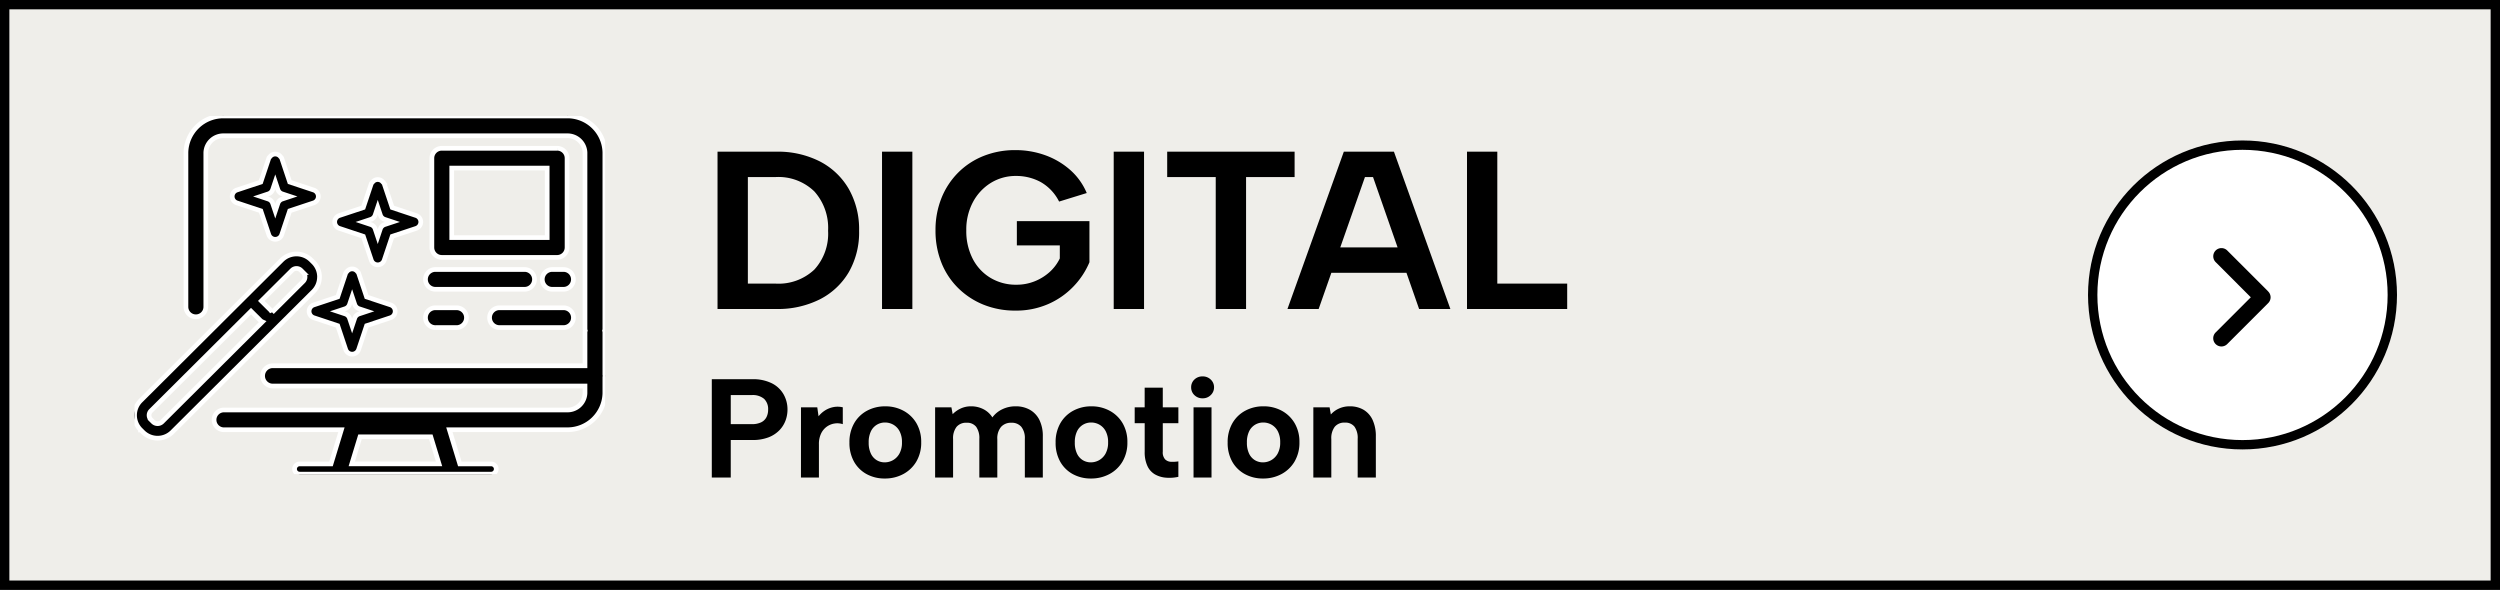
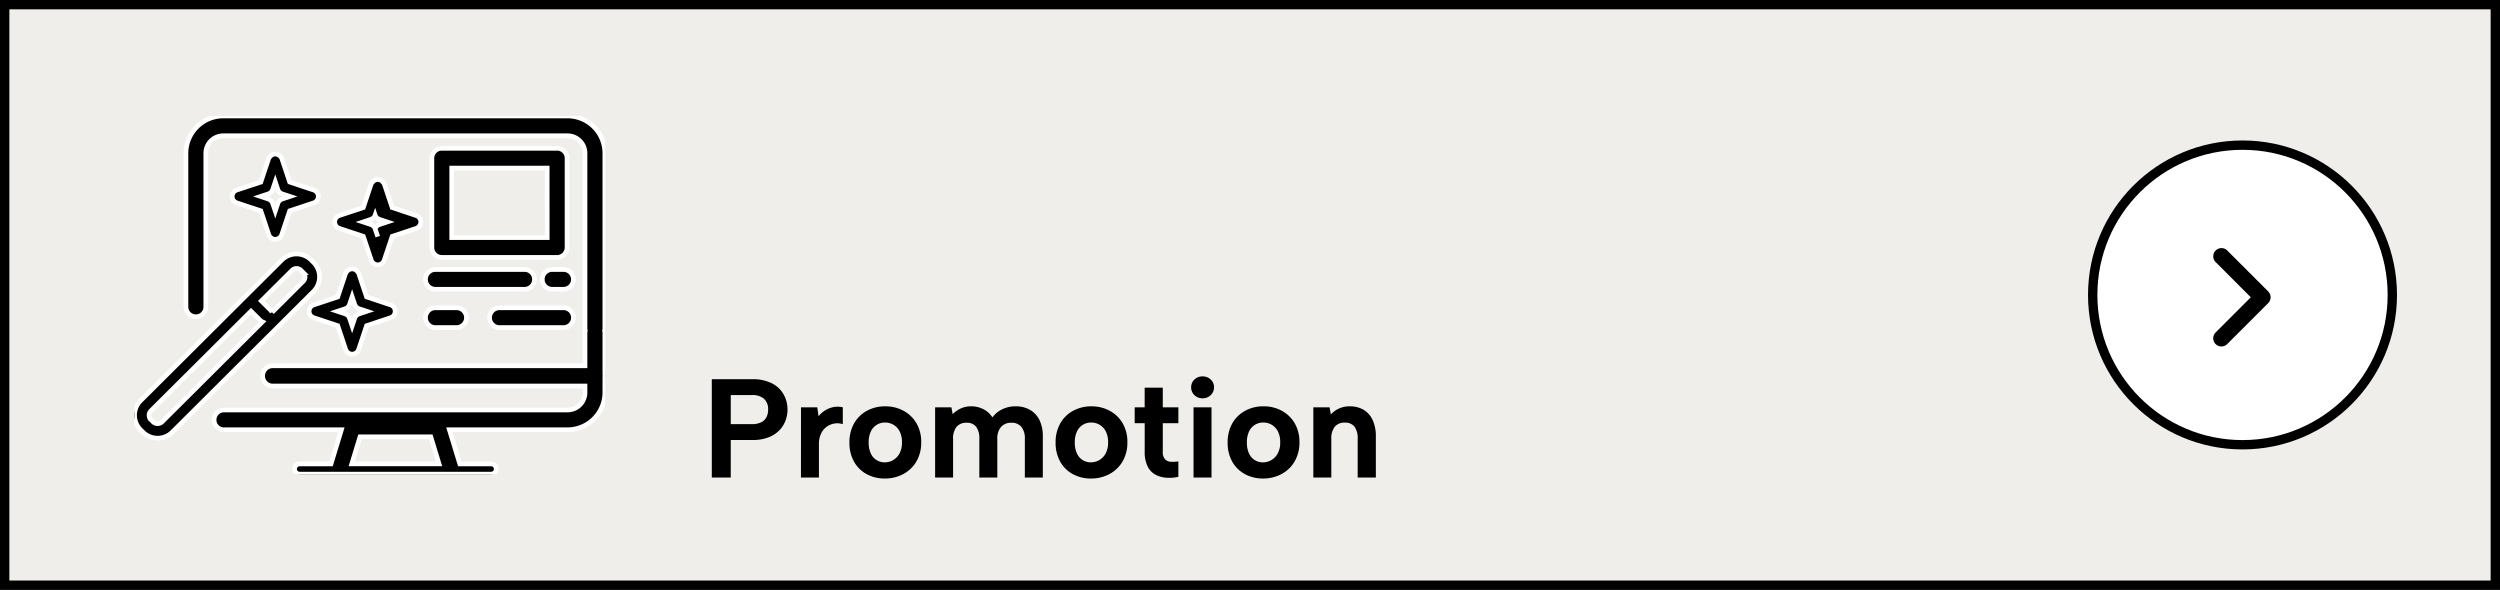
<svg xmlns="http://www.w3.org/2000/svg" width="267" height="63" viewBox="0 0 267 63">
  <rect x="0" y="0" width="267" height="63" fill="#808080" stroke="none" />
  <defs>
    <clipPath id="clip-path">
      <rect id="長方形_1557" data-name="長方形 1557" width="50.254" height="38.247" stroke="#fff" stroke-width="0.5" />
    </clipPath>
  </defs>
  <g id="bar_btn_digital_hover" transform="translate(-5337 -5062)">
    <g id="パス_10371" data-name="パス 10371" transform="translate(5337 5062)" fill="#efeeea">
      <path d="M 266.5 62.5 L 0.5 62.5 L 0.5 0.5 L 266.5 0.5 L 266.5 62.5 Z" stroke="none" />
      <path d="M 1 1 L 1 62 L 266 62 L 266 1 L 1 1 M 0 0 L 267 0 L 267 63 L 0 63 L 0 0 Z" stroke="none" fill="#000" />
    </g>
    <g id="グループ_2306" data-name="グループ 2306" transform="translate(3856 -782)">
      <g id="楕円形_21" data-name="楕円形 21" transform="translate(1704 5859)" fill="#fff" stroke="#000" stroke-width="1">
        <circle cx="16.5" cy="16.5" r="16.5" stroke="none" />
        <circle cx="16.5" cy="16.5" r="16" fill="none" />
      </g>
      <path id="パス_11885" data-name="パス 11885" d="M3.243-5.868a.876.876,0,0,1,0,1.239L-1.132-.254a.876.876,0,0,1-1.239,0,.876.876,0,0,1,0-1.239L1.386-5.25-2.368-9.007a.876.876,0,0,1,0-1.239.876.876,0,0,1,1.239,0L3.246-5.871Z" transform="translate(1720 5881)" />
    </g>
-     <path id="パス_10377" data-name="パス 10377" d="M7.9-16.8a9.874,9.874,0,0,1,4.668,1.044,7.586,7.586,0,0,1,3.084,2.94,8.714,8.714,0,0,1,1.1,4.464,8.535,8.535,0,0,1-1.1,4.416,7.553,7.553,0,0,1-3.084,2.9A9.969,9.969,0,0,1,7.9,0H1.632V-16.8ZM7.8-2.712a5.57,5.57,0,0,0,4.176-1.5,5.675,5.675,0,0,0,1.464-4.14,5.837,5.837,0,0,0-1.464-4.2A5.5,5.5,0,0,0,7.8-14.088H4.872V-2.712ZM19.2-16.8h3.24V0H19.2Zm18.912,5.328a4.932,4.932,0,0,0-1.992-2.1,5.451,5.451,0,0,0-2.592-.636,5.041,5.041,0,0,0-2.712.744,5.366,5.366,0,0,0-1.908,2.052A6.228,6.228,0,0,0,28.2-8.4a6.459,6.459,0,0,0,.684,3.036,5.076,5.076,0,0,0,1.9,2.04,5.256,5.256,0,0,0,2.772.732,5.154,5.154,0,0,0,1.932-.36,5.339,5.339,0,0,0,1.6-.984,4.715,4.715,0,0,0,1.1-1.464V-6.792H33.6V-9.384h7.752v4.392a8.409,8.409,0,0,1-1.7,2.58,8.323,8.323,0,0,1-2.7,1.884,8.533,8.533,0,0,1-3.492.7,9,9,0,0,1-3.4-.624A8.232,8.232,0,0,1,27.348-2.22a7.888,7.888,0,0,1-1.8-2.712A9.165,9.165,0,0,1,24.912-8.4a9.1,9.1,0,0,1,.636-3.444,8.1,8.1,0,0,1,1.788-2.724,7.981,7.981,0,0,1,2.712-1.776,9.028,9.028,0,0,1,3.384-.624,9.316,9.316,0,0,1,3.18.54,8.232,8.232,0,0,1,2.664,1.56,6.8,6.8,0,0,1,1.788,2.484ZM43.944-16.8h3.24V0h-3.24Zm5.712,0H63.264v2.712H58.08V0H54.84V-14.088H49.656ZM71.64-14.088h-.864L65.832,0H62.5L68.52-16.8h5.352L79.9,0H76.56Zm-5.5,7.512h9.792v2.712H66.144ZM84.912-16.8V-2.712h7.464V0h-10.7V-16.8Z" transform="translate(5412 5095)" />
    <path id="パス_10383" data-name="パス 10383" d="M5.28-5.7a2.285,2.285,0,0,0,.99-.187,1.239,1.239,0,0,0,.578-.54,1.749,1.749,0,0,0,.188-.832A1.5,1.5,0,0,0,6.608-8.4,1.875,1.875,0,0,0,5.28-8.805H3.045V-5.7ZM9.105-7.26A3.38,3.38,0,0,1,8.9-6.1a3,3,0,0,1-.66,1.05,3.236,3.236,0,0,1-1.163.758,4.672,4.672,0,0,1-1.733.285h-2.3V0H1.02V-10.5H5.34a4.463,4.463,0,0,1,2.108.443A2.975,2.975,0,0,1,8.693-8.873,3.266,3.266,0,0,1,9.105-7.26Zm1.44-.24h1.74l.135.96a2.854,2.854,0,0,1,.712-.637,2.639,2.639,0,0,1,.878-.345,2.36,2.36,0,0,1,1,.023v1.8a1.857,1.857,0,0,0-.847-.075,1.941,1.941,0,0,0-.825.315,1.922,1.922,0,0,0-.63.728,2.556,2.556,0,0,0-.247,1.192V0h-1.92ZM19.5.105a3.964,3.964,0,0,1-1.95-.473A3.413,3.413,0,0,1,16.207-1.7a4.063,4.063,0,0,1-.487-2.033,4.038,4.038,0,0,1,.5-2.055,3.473,3.473,0,0,1,1.372-1.343,4.019,4.019,0,0,1,1.95-.473,4.019,4.019,0,0,1,1.95.473A3.54,3.54,0,0,1,22.875-5.8a3.92,3.92,0,0,1,.51,2.033,3.945,3.945,0,0,1-.517,2.055,3.563,3.563,0,0,1-1.4,1.343A4.093,4.093,0,0,1,19.5.105ZM19.485-1.62a1.8,1.8,0,0,0,.885-.233,1.8,1.8,0,0,0,.69-.705,2.412,2.412,0,0,0,.27-1.208,2.457,2.457,0,0,0-.255-1.177,1.72,1.72,0,0,0-.667-.7,1.788,1.788,0,0,0-.892-.233,1.679,1.679,0,0,0-.862.233,1.659,1.659,0,0,0-.638.7,2.661,2.661,0,0,0-.24,1.207,2.656,2.656,0,0,0,.233,1.178,1.629,1.629,0,0,0,.622.705A1.639,1.639,0,0,0,19.485-1.62ZM24.87-7.5h1.74l.135.735a2.827,2.827,0,0,1,.862-.608,2.593,2.593,0,0,1,1.1-.233,2.851,2.851,0,0,1,1.32.307,2.422,2.422,0,0,1,.96.878,2.779,2.779,0,0,1,1.058-.87,3.217,3.217,0,0,1,1.417-.315A3.033,3.033,0,0,1,35-7.23a2.541,2.541,0,0,1,1.013,1.088,3.883,3.883,0,0,1,.36,1.762V0h-1.92V-4.125a1.928,1.928,0,0,0-.375-1.29,1.33,1.33,0,0,0-1.065-.435,1.406,1.406,0,0,0-1.1.443,1.907,1.907,0,0,0-.4,1.313V0h-1.92V-4.125a2.08,2.08,0,0,0-.337-1.29A1.219,1.219,0,0,0,28.23-5.85a1.314,1.314,0,0,0-1.073.443,1.987,1.987,0,0,0-.368,1.3V0H24.87ZM41.52.105a3.964,3.964,0,0,1-1.95-.473A3.413,3.413,0,0,1,38.227-1.7a4.063,4.063,0,0,1-.487-2.033,4.038,4.038,0,0,1,.5-2.055,3.473,3.473,0,0,1,1.373-1.343,4.019,4.019,0,0,1,1.95-.473,4.019,4.019,0,0,1,1.95.473A3.54,3.54,0,0,1,44.895-5.8a3.92,3.92,0,0,1,.51,2.033,3.945,3.945,0,0,1-.518,2.055,3.563,3.563,0,0,1-1.4,1.343A4.093,4.093,0,0,1,41.52.105ZM41.5-1.62a1.8,1.8,0,0,0,.885-.233,1.8,1.8,0,0,0,.69-.705,2.412,2.412,0,0,0,.27-1.208,2.457,2.457,0,0,0-.255-1.177,1.72,1.72,0,0,0-.667-.7,1.788,1.788,0,0,0-.893-.233,1.679,1.679,0,0,0-.862.233,1.659,1.659,0,0,0-.638.7,2.661,2.661,0,0,0-.24,1.207,2.656,2.656,0,0,0,.232,1.178,1.629,1.629,0,0,0,.623.705A1.639,1.639,0,0,0,41.5-1.62ZM47.25-7.5V-9.6h1.935v2.1H50.85v1.695H49.185V-2.76a1.1,1.1,0,0,0,.255.825.951.951,0,0,0,.638.255,4.031,4.031,0,0,0,.772-.045v1.65a4.4,4.4,0,0,1-1.342.09,2.827,2.827,0,0,1-1.163-.353,2,2,0,0,1-.8-.893,3.492,3.492,0,0,1-.292-1.53V-5.805H46.185V-7.5Zm5.22,0h1.92V0H52.47Zm.975-.96a1.2,1.2,0,0,1-.885-.345,1.126,1.126,0,0,1-.345-.825,1.119,1.119,0,0,1,.345-.833,1.213,1.213,0,0,1,.885-.337,1.2,1.2,0,0,1,.862.337,1.107,1.107,0,0,1,.353.833,1.114,1.114,0,0,1-.353.825A1.186,1.186,0,0,1,53.445-8.46ZM59.9.105a3.964,3.964,0,0,1-1.95-.473A3.413,3.413,0,0,1,56.6-1.7a4.063,4.063,0,0,1-.487-2.033,4.038,4.038,0,0,1,.5-2.055A3.473,3.473,0,0,1,57.99-7.133a4.019,4.019,0,0,1,1.95-.473,4.019,4.019,0,0,1,1.95.473A3.54,3.54,0,0,1,63.27-5.8a3.92,3.92,0,0,1,.51,2.033,3.945,3.945,0,0,1-.518,2.055,3.563,3.563,0,0,1-1.4,1.343A4.093,4.093,0,0,1,59.9.105ZM59.88-1.62a1.8,1.8,0,0,0,.885-.233,1.8,1.8,0,0,0,.69-.705,2.412,2.412,0,0,0,.27-1.208,2.457,2.457,0,0,0-.255-1.177,1.72,1.72,0,0,0-.667-.7,1.788,1.788,0,0,0-.892-.233,1.679,1.679,0,0,0-.863.233,1.659,1.659,0,0,0-.638.7,2.661,2.661,0,0,0-.24,1.207A2.656,2.656,0,0,0,58.4-2.558a1.629,1.629,0,0,0,.623.705A1.639,1.639,0,0,0,59.88-1.62ZM65.265-7.5H67l.135.765a2.563,2.563,0,0,1,.878-.637,2.7,2.7,0,0,1,1.118-.233,2.87,2.87,0,0,1,1.507.375,2.461,2.461,0,0,1,.96,1.088A4.1,4.1,0,0,1,71.94-4.38V0H70V-4.125A2.075,2.075,0,0,0,69.66-5.43a1.241,1.241,0,0,0-1.035-.435,1.314,1.314,0,0,0-1.073.443,2.014,2.014,0,0,0-.368,1.313V0h-1.92Z" transform="translate(5412 5113)" />
    <g id="icon-digital" transform="translate(5343.25 5066.89)">
      <g id="グループ_2030" data-name="グループ 2030" transform="translate(8.121 7.496)">
        <g id="グループ_2029" data-name="グループ 2029" clip-path="url(#clip-path)">
          <path id="パス_8102" data-name="パス 8102" d="M77.532,27.76a.991.991,0,0,0-.026-.127V23.085a.993.993,0,0,0-.032-.156.968.968,0,0,0,.032-.156V3.9A3.986,3.986,0,0,0,73.447,0H36.826a3.986,3.986,0,0,0-4.059,3.9V20.385a1.06,1.06,0,0,0,2.12,0V3.9a1.87,1.87,0,0,1,1.939-1.786H73.447A1.869,1.869,0,0,1,75.385,3.9V22.773a.985.985,0,0,0,.032.156,1.011,1.011,0,0,0-.032.156v3.593H42.037a1.082,1.082,0,1,0,0,2.164H75.385v.769A1.869,1.869,0,0,1,73.447,31.4H36.826a1.056,1.056,0,1,0,0,2.112H49.371l-1.111,3.648H44.913a.545.545,0,1,0,0,1.09H65.36a.545.545,0,1,0,0-1.09H62.014L60.9,33.509H73.447a3.985,3.985,0,0,0,4.059-3.9V27.886a1.013,1.013,0,0,0,.026-.126M58.917,34.266l.88,2.89H50.476l.88-2.89Z" transform="translate(-27.278)" stroke="#fff" stroke-width="0.5" />
          <path id="パス_8103" data-name="パス 8103" d="M19.753,90.443a2.191,2.191,0,0,0-.65-1.563l-.241-.24a2.227,2.227,0,0,0-3.138,0L.65,103.654a2.2,2.2,0,0,0-.01,3.114v.02H.66l.231.23a2.226,2.226,0,0,0,3.138,0L19.1,92.006a2.19,2.19,0,0,0,.65-1.562M13.445,95.1a.771.771,0,0,0,.213.142L2.932,105.927a.688.688,0,0,1-.945,0l-.241-.24a.663.663,0,0,1,0-.94L12.438,94.1Zm1.1-1.093-1.008-1,3.287-3.273a.672.672,0,0,1,.945,0l.241.241a.663.663,0,0,1,0,.94l-3.322,3.309a.766.766,0,0,0-.143-.212" transform="translate(0 -73.254)" stroke="#fff" stroke-width="0.5" />
          <path id="パス_8104" data-name="パス 8104" d="M65.327,30.343l.853,2.548a.727.727,0,0,0,1.377,0l.853-2.548,2.558-.849a.722.722,0,0,0,0-1.372l-2.558-.849-.853-2.548c-.023-.07-.086-.111-.131-.166l-.009-.012a.7.7,0,0,0-1.1,0l-.009.012c-.045.055-.108.1-.131.166l-.853,2.548-2.558.849a.722.722,0,0,0,0,1.372Zm1.541.035-.279-.834a.729.729,0,0,0-.459-.457l-.837-.279.837-.277a.73.73,0,0,0,.459-.457l.279-.834.279.834a.727.727,0,0,0,.459.457l.837.277-.837.279a.726.726,0,0,0-.459.457Z" transform="translate(-51.841 -20.213)" stroke="#fff" stroke-width="0.5" />
-           <path id="パス_8105" data-name="パス 8105" d="M130.672,46.611l.853,2.548a.727.727,0,0,0,1.377,0l.853-2.548,2.558-.85a.722.722,0,0,0,0-1.371l-2.558-.85-.853-2.548c-.023-.069-.086-.111-.131-.166l-.01-.013a.7.7,0,0,0-1.1,0l-.009.012c-.045.056-.108.1-.131.166l-.853,2.548-2.558.85a.722.722,0,0,0,0,1.371Zm1.541.034-.279-.834a.728.728,0,0,0-.459-.457l-.837-.278.837-.278a.728.728,0,0,0,.459-.457l.279-.834.279.834a.725.725,0,0,0,.459.457l.838.278-.838.278a.725.725,0,0,0-.459.457Z" transform="translate(-106.24 -33.756)" stroke="#fff" stroke-width="0.5" />
+           <path id="パス_8105" data-name="パス 8105" d="M130.672,46.611l.853,2.548a.727.727,0,0,0,1.377,0l.853-2.548,2.558-.85a.722.722,0,0,0,0-1.371l-2.558-.85-.853-2.548c-.023-.069-.086-.111-.131-.166l-.01-.013a.7.7,0,0,0-1.1,0l-.009.012c-.045.056-.108.1-.131.166l-.853,2.548-2.558.85a.722.722,0,0,0,0,1.371Zm1.541.034-.279-.834a.728.728,0,0,0-.459-.457l-.837-.278.837-.278a.728.728,0,0,0,.459-.457a.725.725,0,0,0,.459.457l.838.278-.838.278a.725.725,0,0,0-.459.457Z" transform="translate(-106.24 -33.756)" stroke="#fff" stroke-width="0.5" />
          <path id="パス_8106" data-name="パス 8106" d="M111.283,102.024a.721.721,0,0,0,.5.686l2.558.85.852,2.548a.727.727,0,0,0,1.377,0l.853-2.548,2.558-.85a.722.722,0,0,0,0-1.371l-2.558-.849-.853-2.548c-.023-.07-.086-.111-.131-.166l-.01-.012a.7.7,0,0,0-.547-.266h0a.7.7,0,0,0-.548.267l-.01.012c-.045.055-.108.1-.131.166l-.852,2.548-2.558.849a.722.722,0,0,0-.5.686m3.02,0,.837-.277a.728.728,0,0,0,.459-.457l.279-.834.279.834a.728.728,0,0,0,.459.457l.837.277-.837.278a.728.728,0,0,0-.459.457l-.279.834-.279-.834a.728.728,0,0,0-.459-.457Z" transform="translate(-92.642 -81.164)" stroke="#fff" stroke-width="0.5" />
          <path id="パス_8107" data-name="パス 8107" d="M202.938,20.6H190.624a1.06,1.06,0,0,0-1.061,1.056v9.539a1.059,1.059,0,0,0,1.061,1.056h12.314A1.059,1.059,0,0,0,204,31.194V21.655a1.059,1.059,0,0,0-1.06-1.056m-1.06,9.539H191.683V22.712h10.194Z" transform="translate(-157.809 -17.148)" stroke="#fff" stroke-width="0.5" />
          <path id="パス_8108" data-name="パス 8108" d="M262.211,97.882H261a1.056,1.056,0,1,0,0,2.112h1.209a1.056,1.056,0,1,0,0-2.112" transform="translate(-216.398 -81.485)" stroke="#fff" stroke-width="0.5" />
          <path id="パス_8109" data-name="パス 8109" d="M185.481,98.938a1.059,1.059,0,0,0,1.06,1.056h9.525a1.056,1.056,0,1,0,0-2.112h-9.525a1.059,1.059,0,0,0-1.06,1.056" transform="translate(-154.41 -81.485)" stroke="#fff" stroke-width="0.5" />
          <path id="パス_8110" data-name="パス 8110" d="M234.221,122.286H227.38a1.056,1.056,0,1,0,0,2.113h6.841a1.056,1.056,0,1,0,0-2.113" transform="translate(-188.408 -101.802)" stroke="#fff" stroke-width="0.5" />
          <path id="パス_8111" data-name="パス 8111" d="M186.541,124.4H188.8a1.056,1.056,0,1,0,0-2.113h-2.262a1.056,1.056,0,1,0,0,2.113" transform="translate(-154.41 -101.802)" stroke="#fff" stroke-width="0.5" />
        </g>
      </g>
      <rect id="長方形_1572" data-name="長方形 1572" width="66" height="54" transform="translate(-0.25 0.11)" fill="none" />
    </g>
  </g>
</svg>